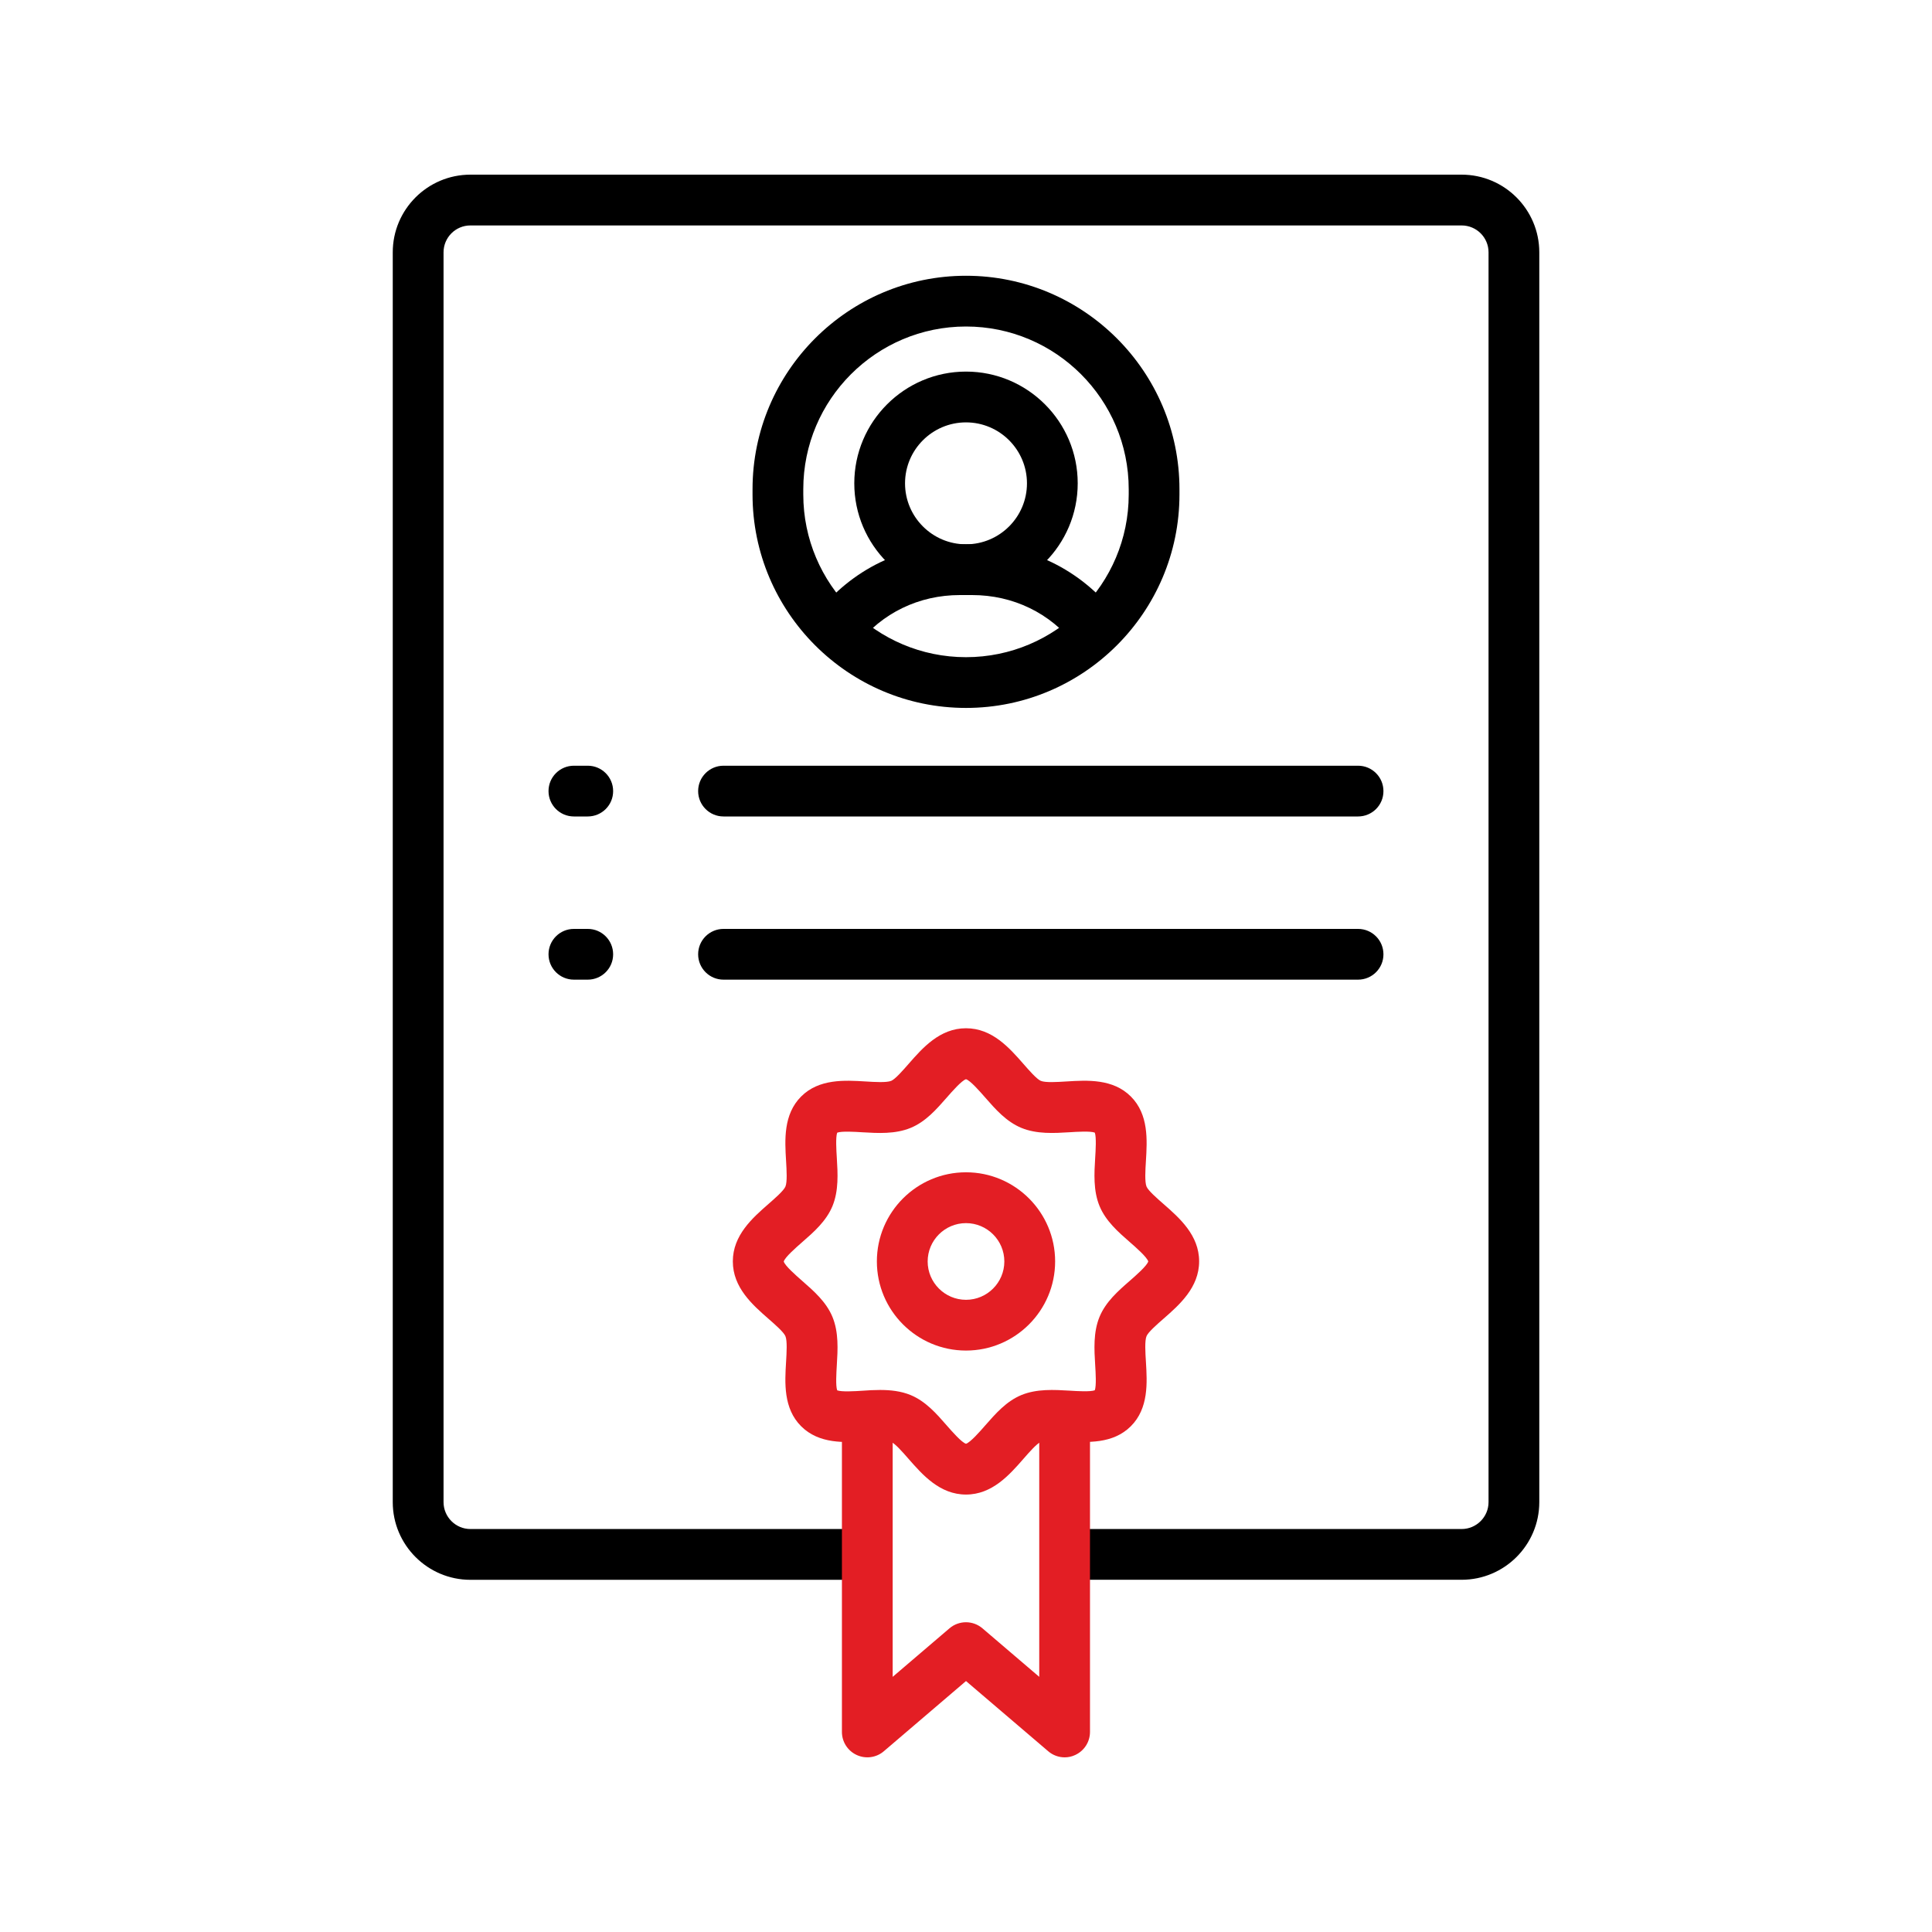
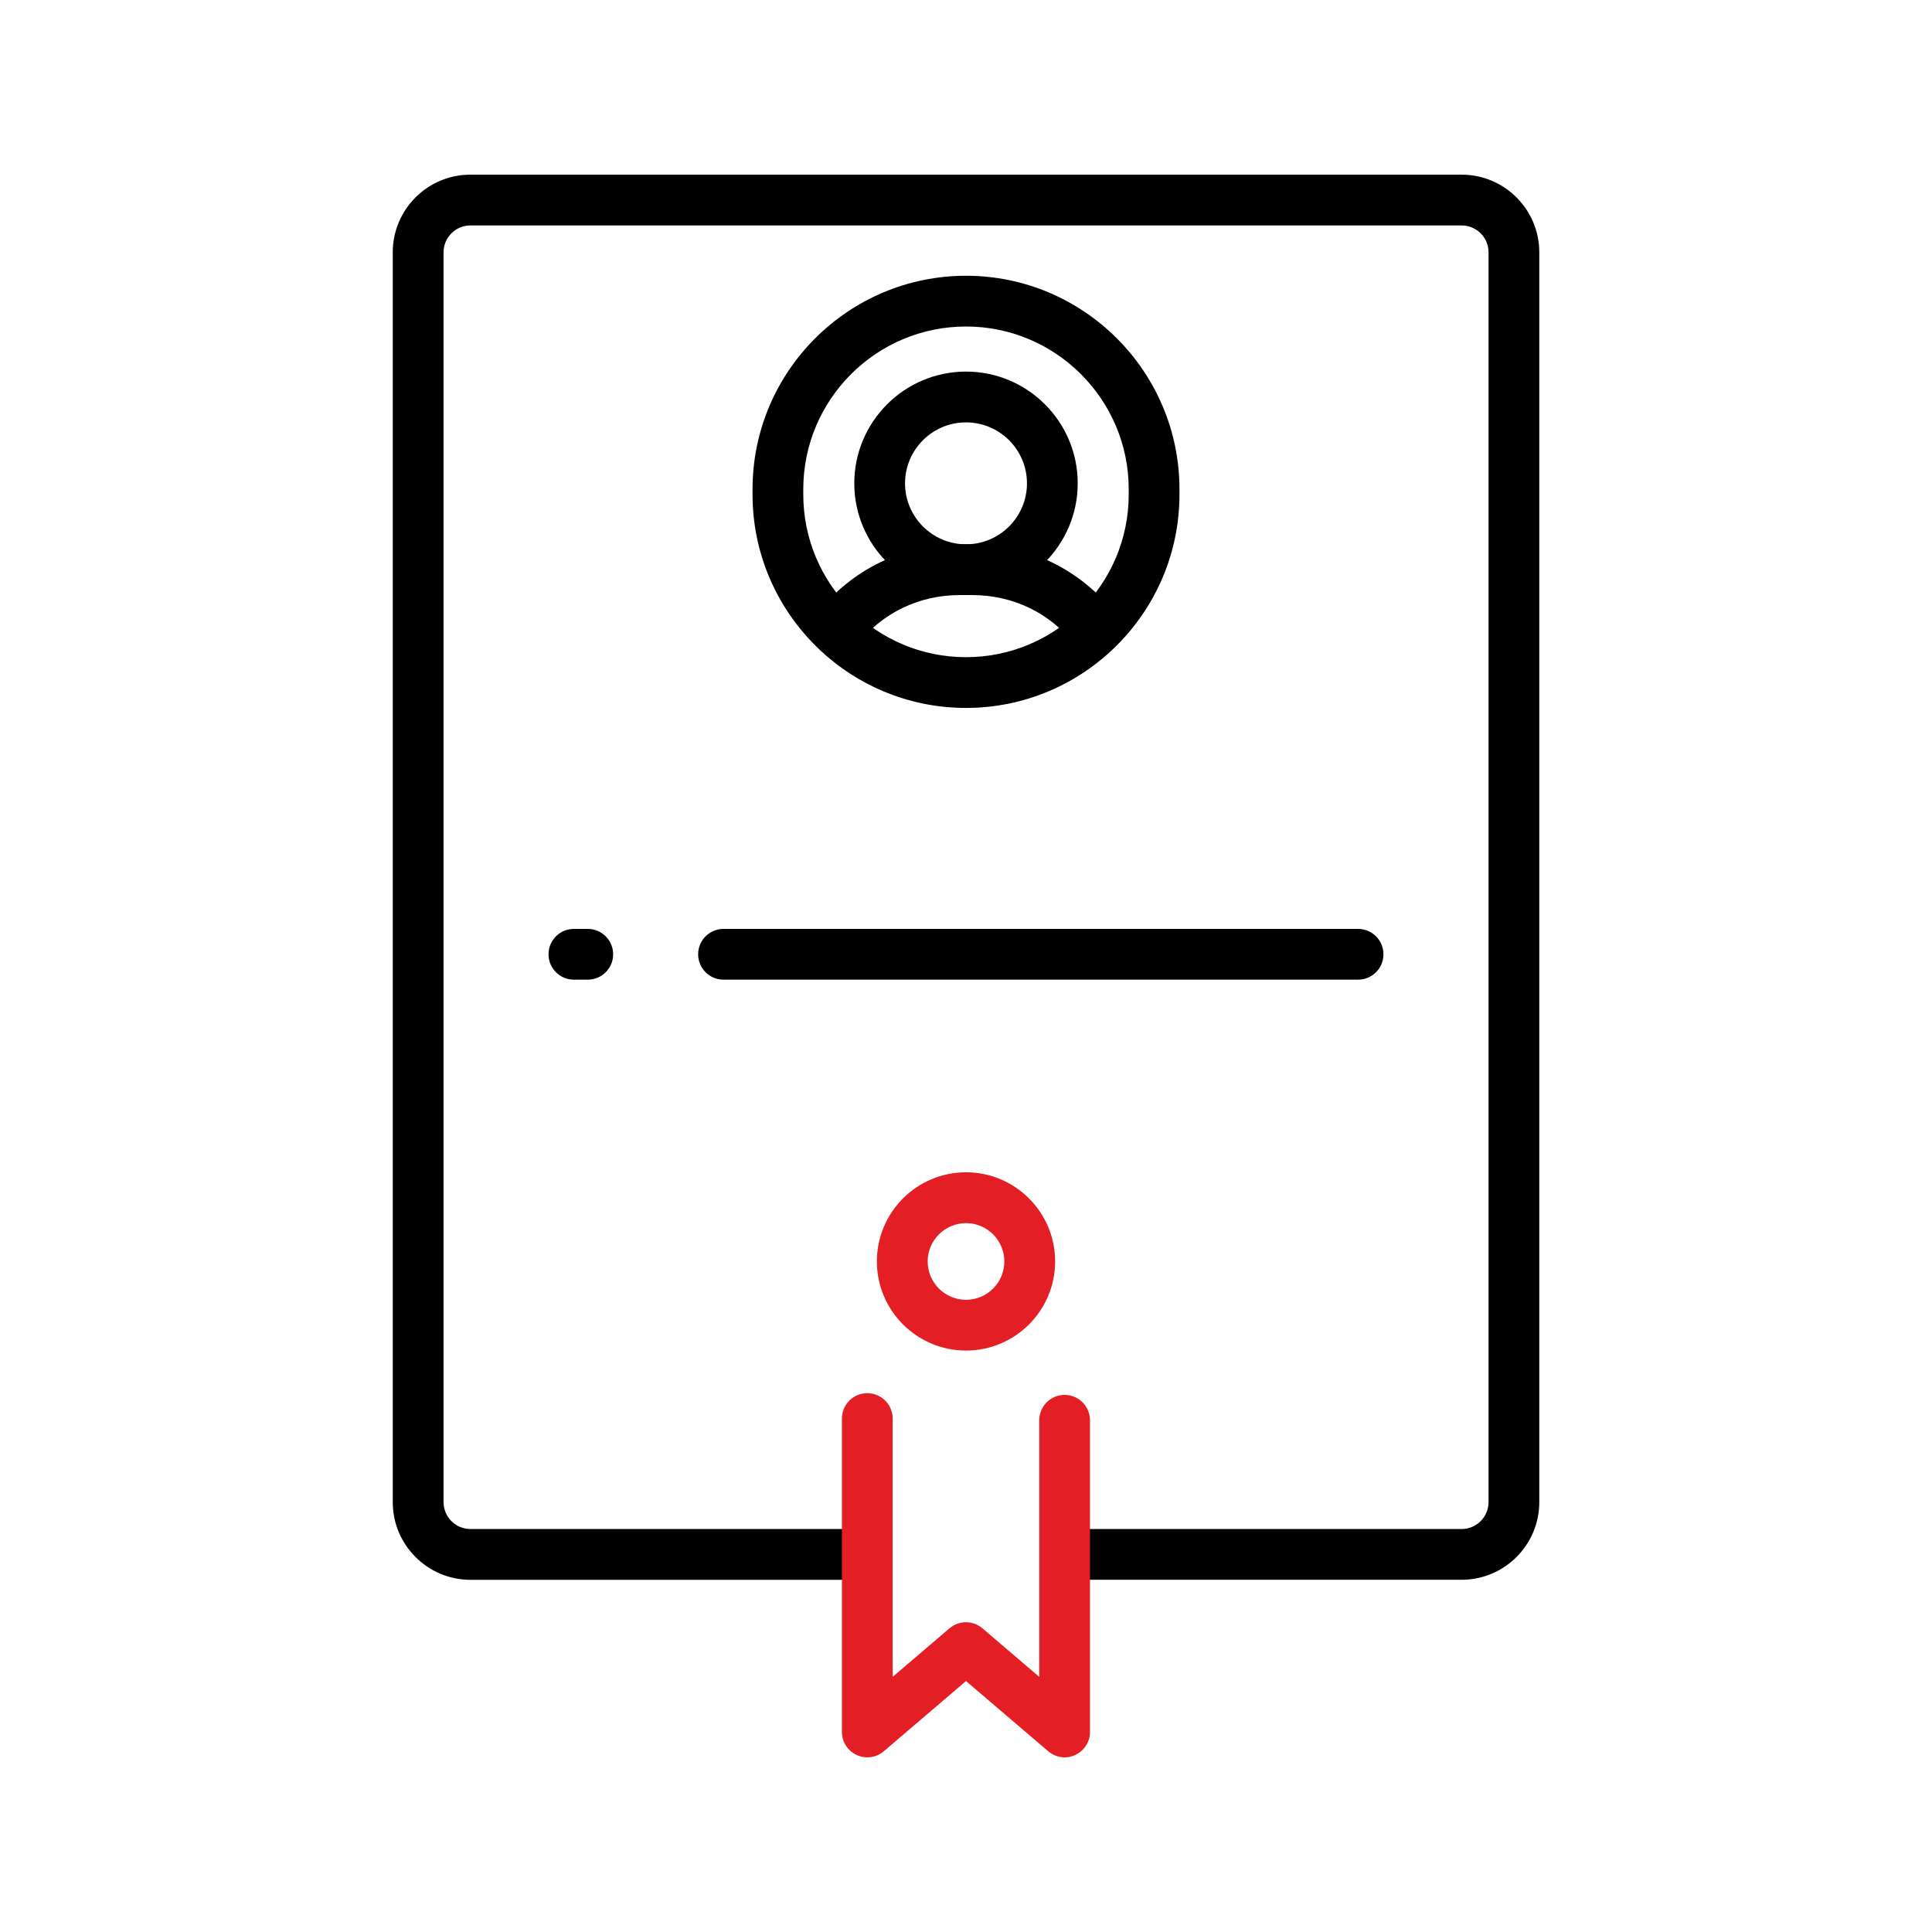
<svg xmlns="http://www.w3.org/2000/svg" width="512" height="512" viewBox="0 0 512 512" fill="none">
  <path fill-rule="evenodd" clip-rule="evenodd" d="M227.806 418.668H124.666C113.323 418.668 104.084 409.429 104.084 398.086V66.867C104.084 55.512 113.311 46.285 124.666 46.285H387.345C398.7 46.285 407.928 55.523 407.928 66.867V398.074C407.928 409.429 398.7 418.657 387.345 418.657H283.056C279.336 418.657 276.332 415.642 276.332 411.932C276.332 408.223 279.347 405.208 283.056 405.208H387.345C391.27 405.208 394.479 402.011 394.479 398.074V66.867C394.479 62.931 391.282 59.745 387.345 59.745H124.666C120.73 59.745 117.544 62.942 117.544 66.867V398.074C117.544 402 120.741 405.208 124.666 405.208H227.806C231.526 405.208 234.53 408.223 234.53 411.932C234.53 415.642 231.515 418.668 227.806 418.668Z" fill="black" />
-   <path fill-rule="evenodd" clip-rule="evenodd" d="M155.762 216.371H152.087C148.366 216.371 145.363 213.356 145.363 209.647C145.363 205.926 148.378 202.923 152.087 202.923H155.762C159.482 202.923 162.486 205.938 162.486 209.647C162.497 213.367 159.482 216.371 155.762 216.371Z" fill="black" />
  <path fill-rule="evenodd" clip-rule="evenodd" d="M155.762 259.618H152.087C148.366 259.618 145.363 256.603 145.363 252.894C145.363 249.173 148.378 246.17 152.087 246.17H155.762C159.482 246.17 162.486 249.185 162.486 252.894C162.497 256.603 159.482 259.618 155.762 259.618Z" fill="black" />
-   <path fill-rule="evenodd" clip-rule="evenodd" d="M359.902 216.371H191.738C188.018 216.371 185.014 213.356 185.014 209.647C185.014 205.926 188.029 202.923 191.738 202.923H359.902C363.623 202.923 366.626 205.938 366.626 209.647C366.638 213.367 363.623 216.371 359.902 216.371Z" fill="black" />
  <path fill-rule="evenodd" clip-rule="evenodd" d="M359.902 259.618H191.738C188.018 259.618 185.014 256.603 185.014 252.894C185.014 249.173 188.029 246.17 191.738 246.17H359.902C363.623 246.17 366.626 249.185 366.626 252.894C366.638 256.603 363.623 259.618 359.902 259.618Z" fill="black" />
-   <path fill-rule="evenodd" clip-rule="evenodd" d="M256 396.072C249.06 396.072 244.474 390.838 240.788 386.628C239.297 384.922 237.249 382.578 236.18 382.134C234.951 381.622 231.845 381.815 229.342 381.963C223.869 382.305 217.054 382.714 212.309 377.97C207.565 373.225 207.986 366.41 208.316 360.937C208.464 358.434 208.657 355.328 208.145 354.099C207.701 353.03 205.358 350.982 203.651 349.491C199.441 345.805 194.207 341.231 194.207 334.279C194.207 327.339 199.441 322.753 203.651 319.067C205.358 317.577 207.701 315.529 208.145 314.459C208.657 313.23 208.464 310.124 208.316 307.621C207.986 302.148 207.565 295.333 212.309 290.588C217.054 285.844 223.869 286.265 229.342 286.595C231.845 286.754 234.951 286.936 236.18 286.436C237.249 285.992 239.297 283.648 240.788 281.941C244.474 277.732 249.048 272.498 256 272.498C262.952 272.498 267.526 277.732 271.212 281.941C272.703 283.648 274.751 285.992 275.82 286.436C277.049 286.948 280.155 286.754 282.658 286.595C288.131 286.254 294.946 285.844 299.691 290.588C304.435 295.333 304.014 302.148 303.684 307.621C303.525 310.124 303.343 313.23 303.844 314.459C304.287 315.529 306.631 317.577 308.338 319.067C312.548 322.753 317.781 327.327 317.781 334.268C317.781 341.208 312.548 345.793 308.338 349.48C306.631 350.97 304.287 353.018 303.844 354.088C303.332 355.317 303.525 358.423 303.684 360.926C304.014 366.399 304.435 373.214 299.691 377.958C294.946 382.703 288.131 382.282 282.658 381.952C280.155 381.804 277.049 381.611 275.82 382.123C274.751 382.566 272.703 384.91 271.212 386.617C267.526 390.838 262.94 396.072 256 396.072V396.072ZM233.222 368.356C235.952 368.356 238.751 368.64 241.334 369.71C245.305 371.359 248.161 374.613 250.914 377.776C252.302 379.358 254.851 382.282 256 382.612C257.138 382.271 259.698 379.358 261.074 377.776C263.839 374.625 266.684 371.359 270.655 369.71C274.751 368.014 279.381 368.299 283.466 368.538C285.412 368.663 288.961 368.879 290.133 368.435C290.577 367.263 290.361 363.725 290.236 361.768C289.985 357.683 289.701 353.052 291.396 348.956C293.046 344.986 296.3 342.13 299.463 339.376C301.045 337.988 303.969 335.44 304.299 334.291C303.957 333.153 301.045 330.593 299.463 329.216C296.311 326.463 293.046 323.607 291.396 319.636C289.701 315.54 289.985 310.909 290.236 306.825C290.361 304.879 290.577 301.329 290.133 300.157C288.961 299.713 285.423 299.93 283.466 300.055C279.381 300.305 274.751 300.59 270.655 298.894C266.684 297.244 263.828 293.99 261.074 290.839C259.686 289.257 257.138 286.333 256 286.003C254.862 286.345 252.302 289.257 250.925 290.839C248.161 293.99 245.316 297.256 241.345 298.894C237.249 300.59 232.619 300.305 228.534 300.066C226.588 299.941 223.039 299.725 221.867 300.169C221.423 301.34 221.639 304.879 221.764 306.836C222.015 310.921 222.299 315.551 220.604 319.647C218.954 323.618 215.7 326.474 212.537 329.227C210.955 330.615 208.031 333.164 207.701 334.313C208.031 335.451 210.955 338.011 212.537 339.399C215.689 342.153 218.954 345.008 220.604 348.979C222.299 353.075 222.015 357.706 221.764 361.791C221.65 363.736 221.423 367.286 221.867 368.458C223.039 368.902 226.588 368.686 228.534 368.56C230.036 368.447 231.617 368.356 233.222 368.356V368.356ZM221.707 300.237C221.696 300.237 221.707 300.237 221.707 300.237V300.237Z" fill="#E31E24" />
  <path fill-rule="evenodd" clip-rule="evenodd" d="M256 357.911C242.984 357.911 232.38 347.318 232.38 334.29C232.38 321.263 242.973 310.67 256 310.67C269.028 310.67 279.62 321.263 279.62 334.29C279.62 347.318 269.028 357.911 256 357.911ZM256 324.141C250.402 324.141 245.84 328.704 245.84 334.302C245.84 339.9 250.402 344.462 256 344.462C261.598 344.462 266.16 339.9 266.16 334.302C266.16 328.693 261.598 324.141 256 324.141Z" fill="#E31E24" />
  <path fill-rule="evenodd" clip-rule="evenodd" d="M282.158 465.715C280.588 465.715 279.029 465.169 277.789 464.1L256 445.497L234.223 464.1C232.232 465.806 229.422 466.193 227.032 465.089C224.643 463.986 223.118 461.608 223.118 458.98V375.933C223.118 372.213 226.134 369.209 229.843 369.209C233.563 369.209 236.567 372.224 236.567 375.933V444.382L251.62 431.525C254.134 429.375 257.843 429.375 260.358 431.525L275.411 444.382V376.388C275.411 372.668 278.426 369.664 282.135 369.664C285.844 369.664 288.859 372.679 288.859 376.388V458.98C288.859 461.608 287.335 463.986 284.945 465.089C284.069 465.51 283.102 465.715 282.158 465.715Z" fill="#E31E24" />
  <path fill-rule="evenodd" clip-rule="evenodd" d="M221.719 173.591C220.274 173.591 218.829 173.124 217.6 172.18C214.665 169.904 214.13 165.672 216.417 162.736C225.644 150.869 239.366 144.236 254.384 144.236H257.616C272.634 144.236 286.356 150.869 295.595 162.736C297.87 165.672 297.347 169.893 294.412 172.18C291.476 174.467 287.255 173.932 284.968 170.997C278.312 162.429 268.447 157.696 257.616 157.696H254.384C243.553 157.696 233.7 162.429 227.044 170.997C225.712 172.703 223.733 173.591 221.719 173.591V173.591Z" fill="black" />
  <path fill-rule="evenodd" clip-rule="evenodd" d="M256 157.696C239.673 157.696 226.395 144.407 226.395 128.091C226.395 111.764 239.673 98.475 256 98.475C272.327 98.475 285.605 111.752 285.605 128.08C285.605 144.418 272.327 157.696 256 157.696ZM256 111.935C247.091 111.935 239.844 119.182 239.844 128.091C239.844 137 247.091 144.247 256 144.247C264.909 144.247 272.156 137 272.156 128.091C272.156 119.182 264.909 111.935 256 111.935Z" fill="black" />
  <path fill-rule="evenodd" clip-rule="evenodd" d="M256 187.608C224.802 187.608 199.43 162.224 199.43 131.038V129.65C199.43 98.452 224.814 73.079 256 73.079C287.186 73.079 312.57 98.463 312.57 129.65V131.038C312.57 162.224 287.198 187.608 256 187.608V187.608ZM256 86.528C232.22 86.528 212.878 105.87 212.878 129.65V131.038C212.878 154.817 232.22 174.16 256 174.16C279.78 174.16 299.122 154.817 299.122 131.038V129.65C299.122 105.87 279.78 86.528 256 86.528V86.528Z" fill="black" />
</svg>